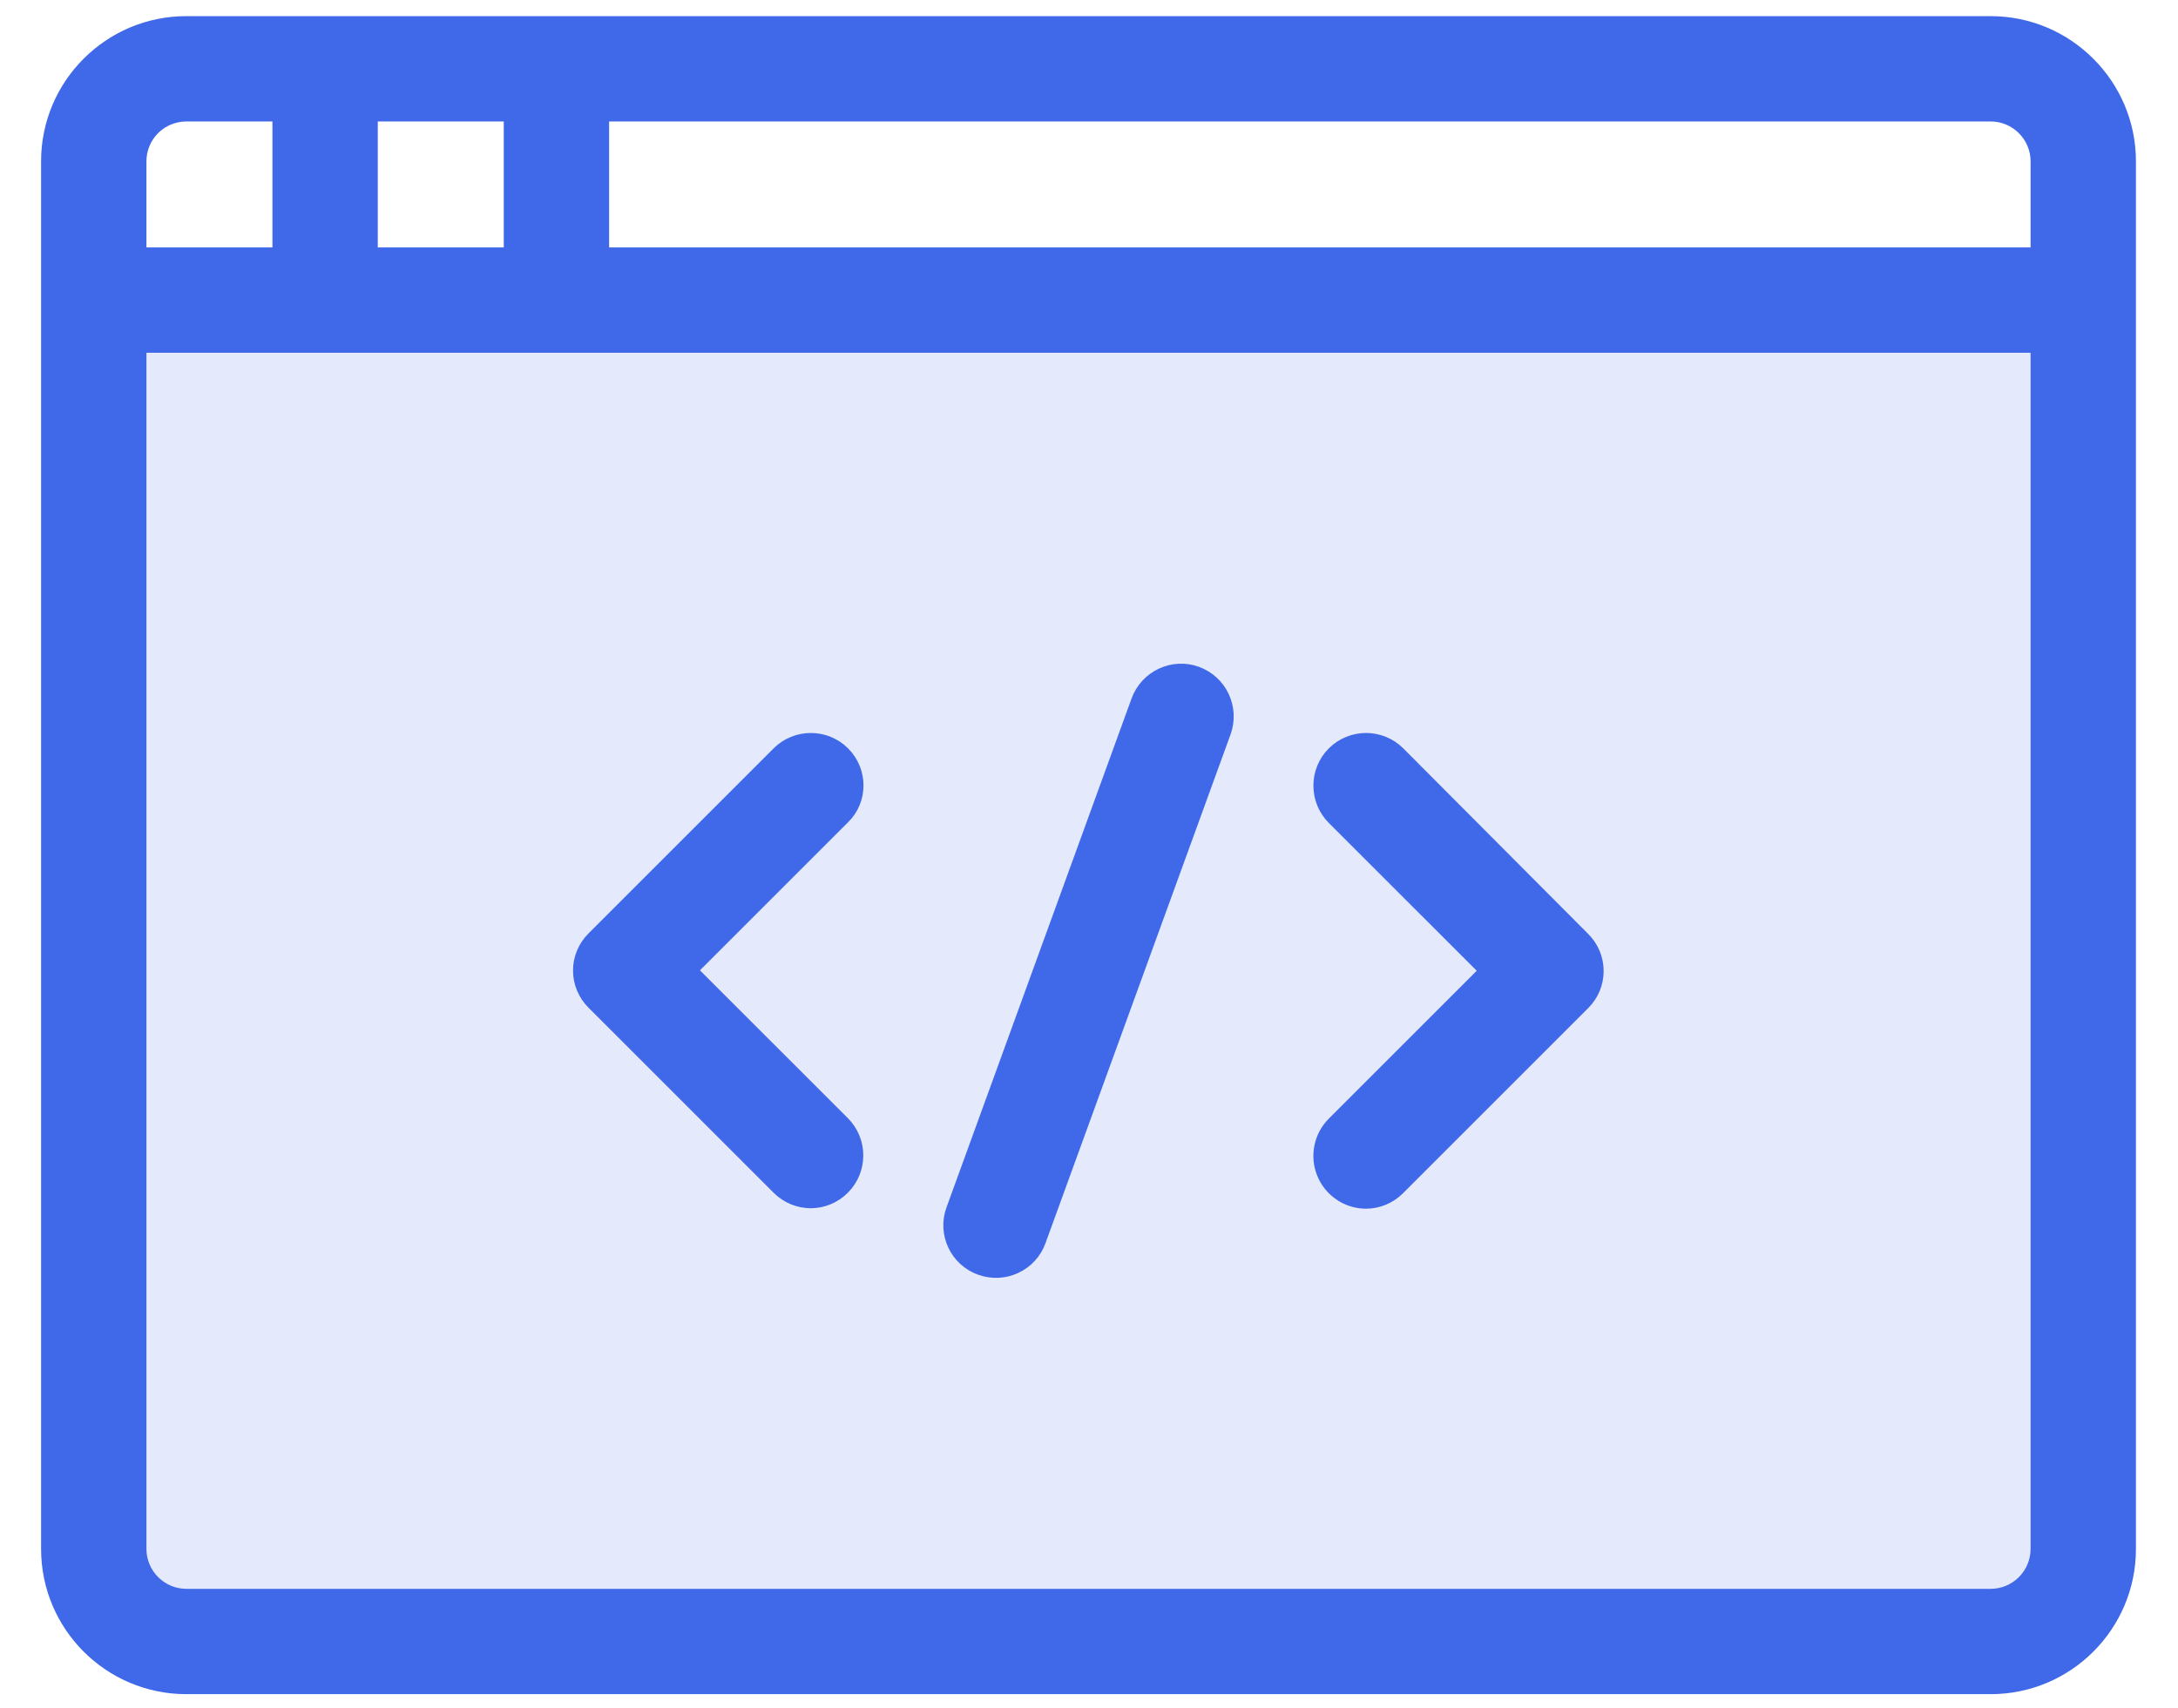
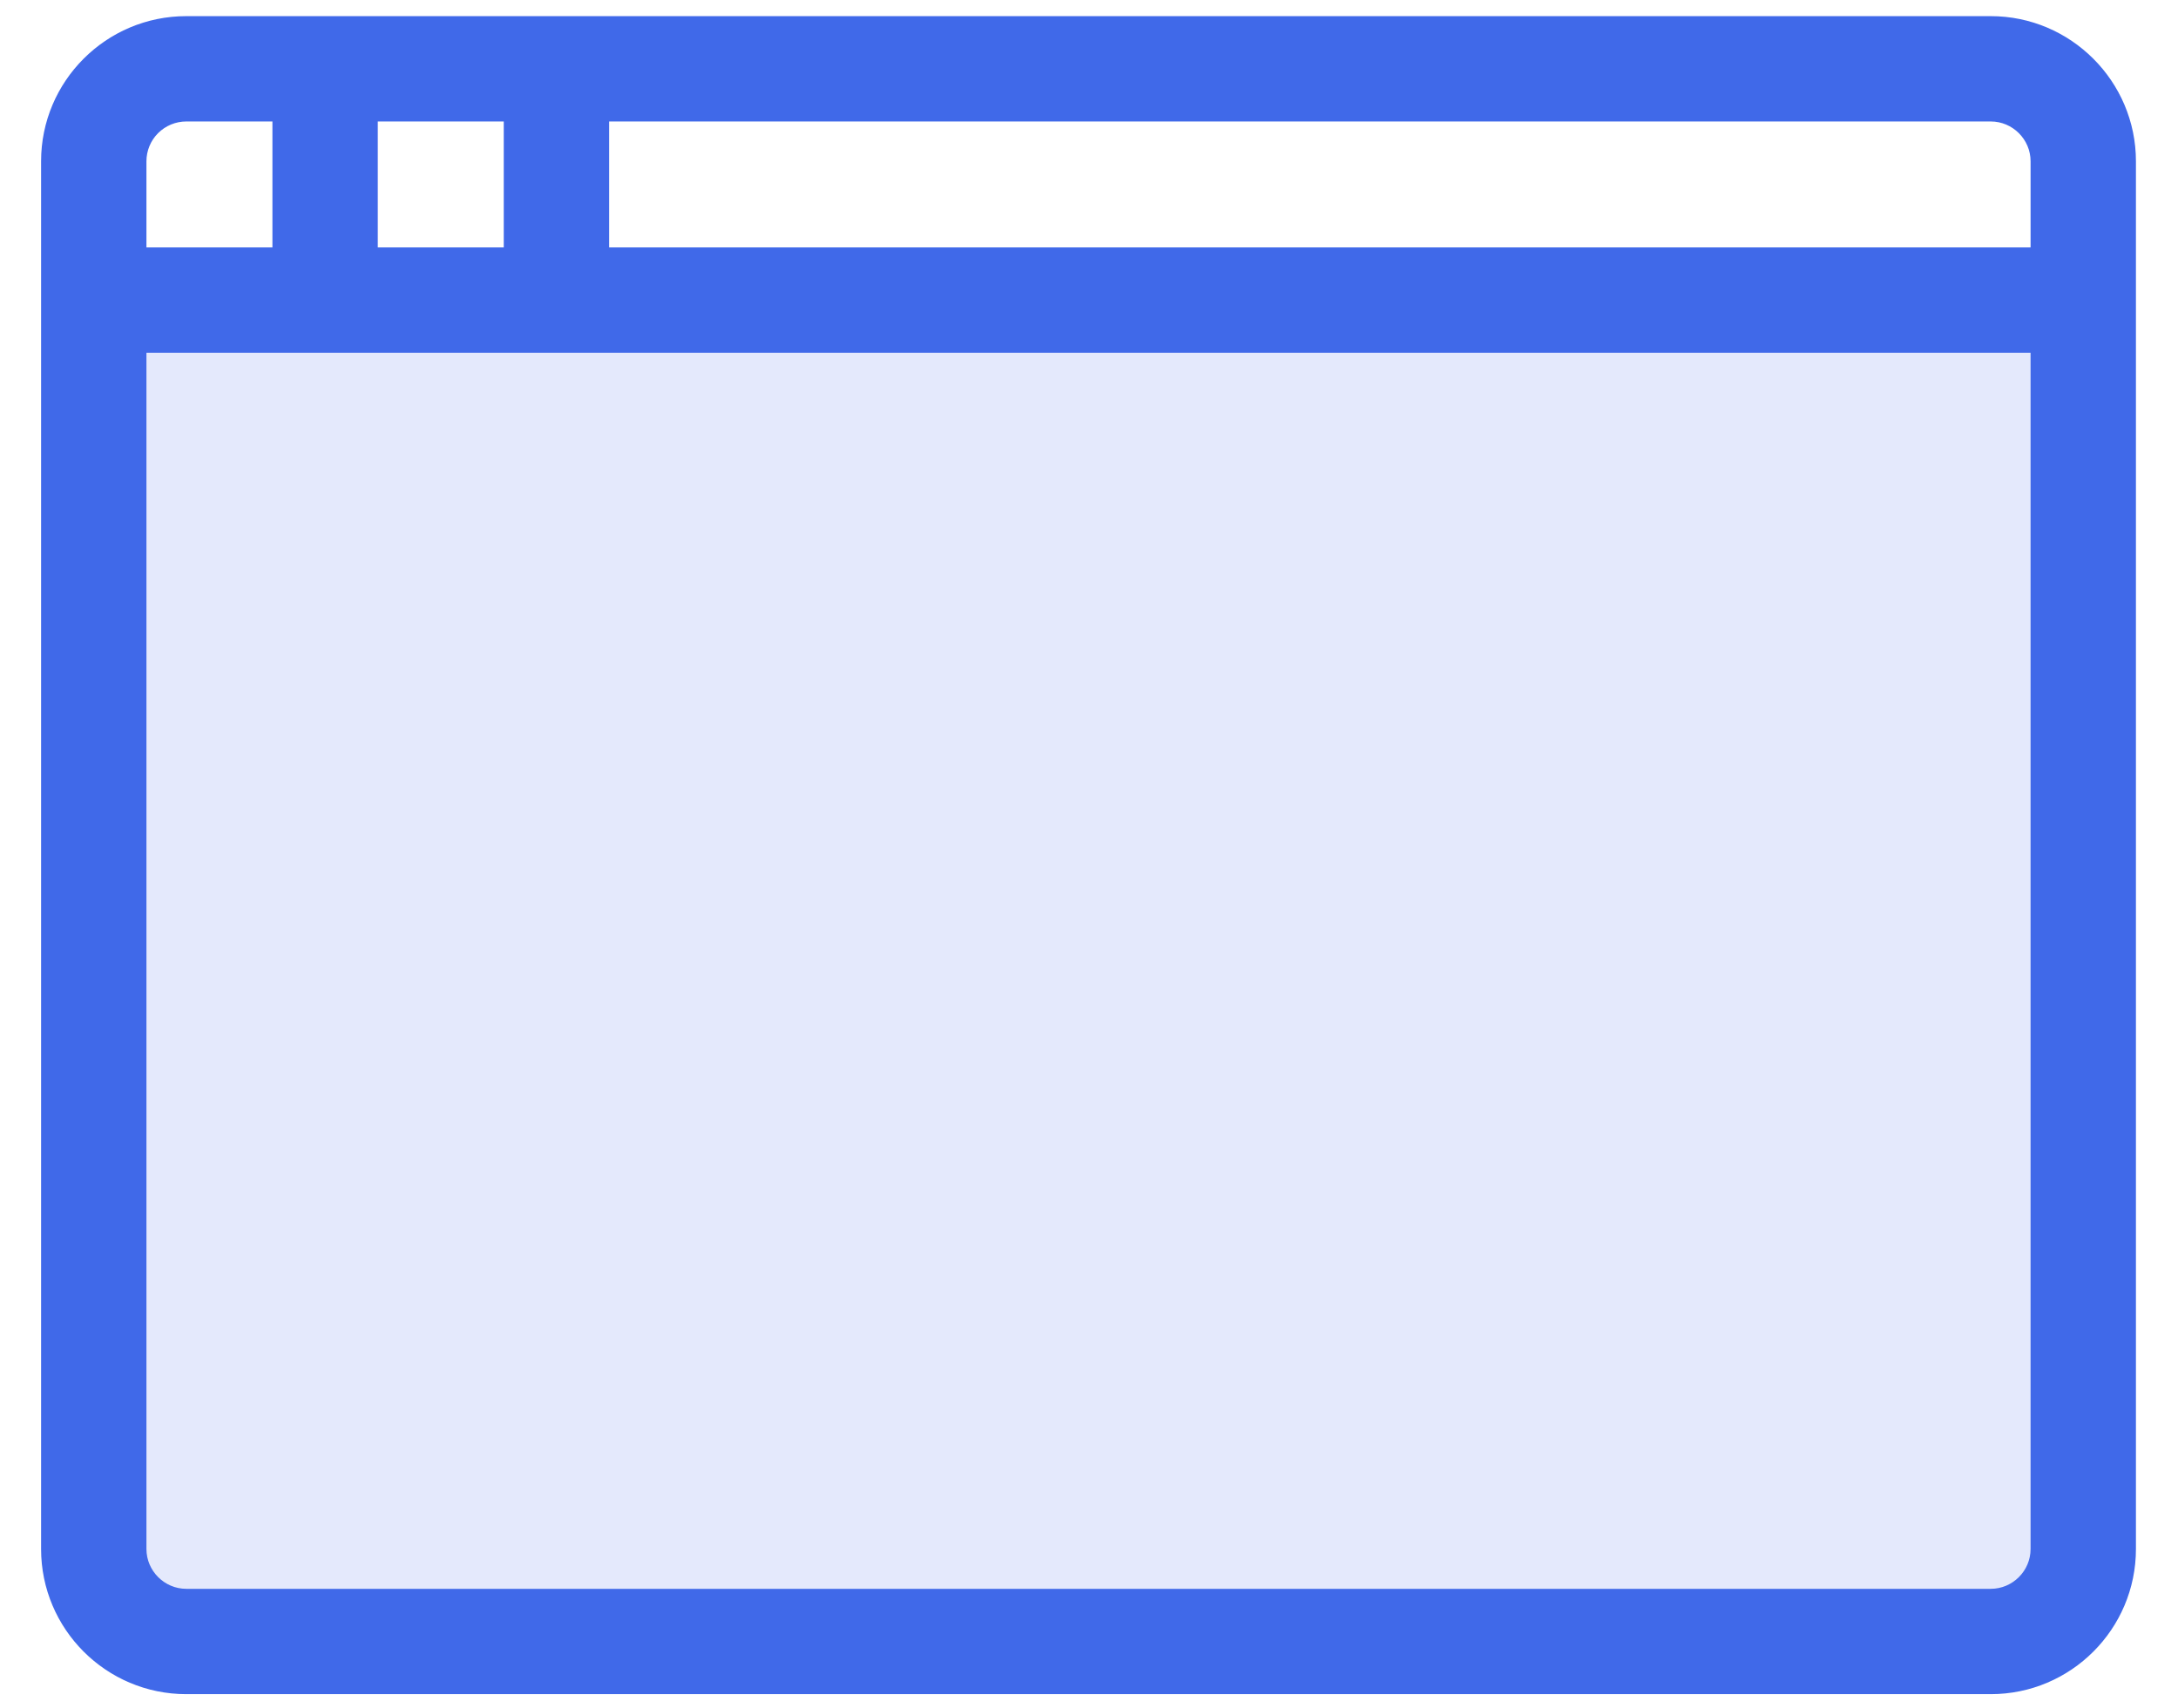
<svg xmlns="http://www.w3.org/2000/svg" width="51" height="40" viewBox="0 0 51 40" fill="none">
  <rect x="2.188" y="7.472" width="45.926" height="29.999" fill="#D7DFFA" fill-opacity="0.682" />
  <path d="M46.615 0.528H4.362C2.569 0.528 1.112 1.985 1.112 3.778V36.28C1.112 38.073 2.569 39.53 4.362 39.53H46.615C48.408 39.53 49.865 38.073 49.865 36.28V3.778C49.865 1.985 48.403 0.528 46.615 0.528ZM47.698 3.778V5.945H14.113V2.695H46.615C47.211 2.695 47.698 3.182 47.698 3.778ZM8.696 5.945V2.695H11.946V5.945H8.696ZM4.362 2.695H6.529V5.945H3.279V3.778C3.279 3.491 3.393 3.215 3.596 3.012C3.8 2.809 4.075 2.695 4.362 2.695ZM46.615 37.363H4.362C3.767 37.363 3.279 36.876 3.279 36.28V8.112H47.698V36.28C47.698 36.876 47.211 37.363 46.615 37.363Z" fill="#4069E9" stroke="#4069E9" stroke-width="0.3" />
-   <path d="M19.753 17.635C19.331 17.212 18.643 17.212 18.22 17.635L13.887 21.968C13.786 22.068 13.706 22.187 13.651 22.318C13.596 22.449 13.568 22.59 13.568 22.732C13.568 22.874 13.596 23.015 13.651 23.146C13.706 23.277 13.786 23.396 13.887 23.496L18.22 27.829C18.432 28.041 18.708 28.149 18.984 28.149C19.26 28.149 19.537 28.041 19.748 27.829C20.17 27.407 20.17 26.719 19.748 26.296L16.178 22.727L19.748 19.157C20.176 18.745 20.176 18.057 19.753 17.635ZM32.754 17.635C32.331 17.212 31.644 17.212 31.221 17.635C30.799 18.057 30.799 18.745 31.221 19.168L34.791 22.737L31.221 26.307C31.07 26.459 30.966 26.652 30.925 26.862C30.883 27.072 30.904 27.29 30.986 27.488C31.067 27.686 31.206 27.856 31.384 27.975C31.561 28.095 31.771 28.159 31.985 28.16C32.261 28.16 32.537 28.052 32.749 27.84L37.082 23.507C37.183 23.407 37.263 23.288 37.318 23.157C37.373 23.026 37.401 22.885 37.401 22.743C37.401 22.601 37.373 22.46 37.318 22.329C37.263 22.198 37.183 22.079 37.082 21.979L32.754 17.635ZM28.025 15.76C27.467 15.555 26.844 15.847 26.638 16.41L22.305 28.328C22.099 28.891 22.391 29.514 22.955 29.715C23.088 29.763 23.23 29.785 23.373 29.779C23.515 29.772 23.654 29.738 23.783 29.677C23.912 29.617 24.028 29.532 24.123 29.427C24.219 29.322 24.293 29.198 24.341 29.064L28.675 17.147C28.875 16.584 28.588 15.966 28.025 15.76Z" fill="#4069E9" stroke="#4069E9" stroke-width="0.3" />
</svg>